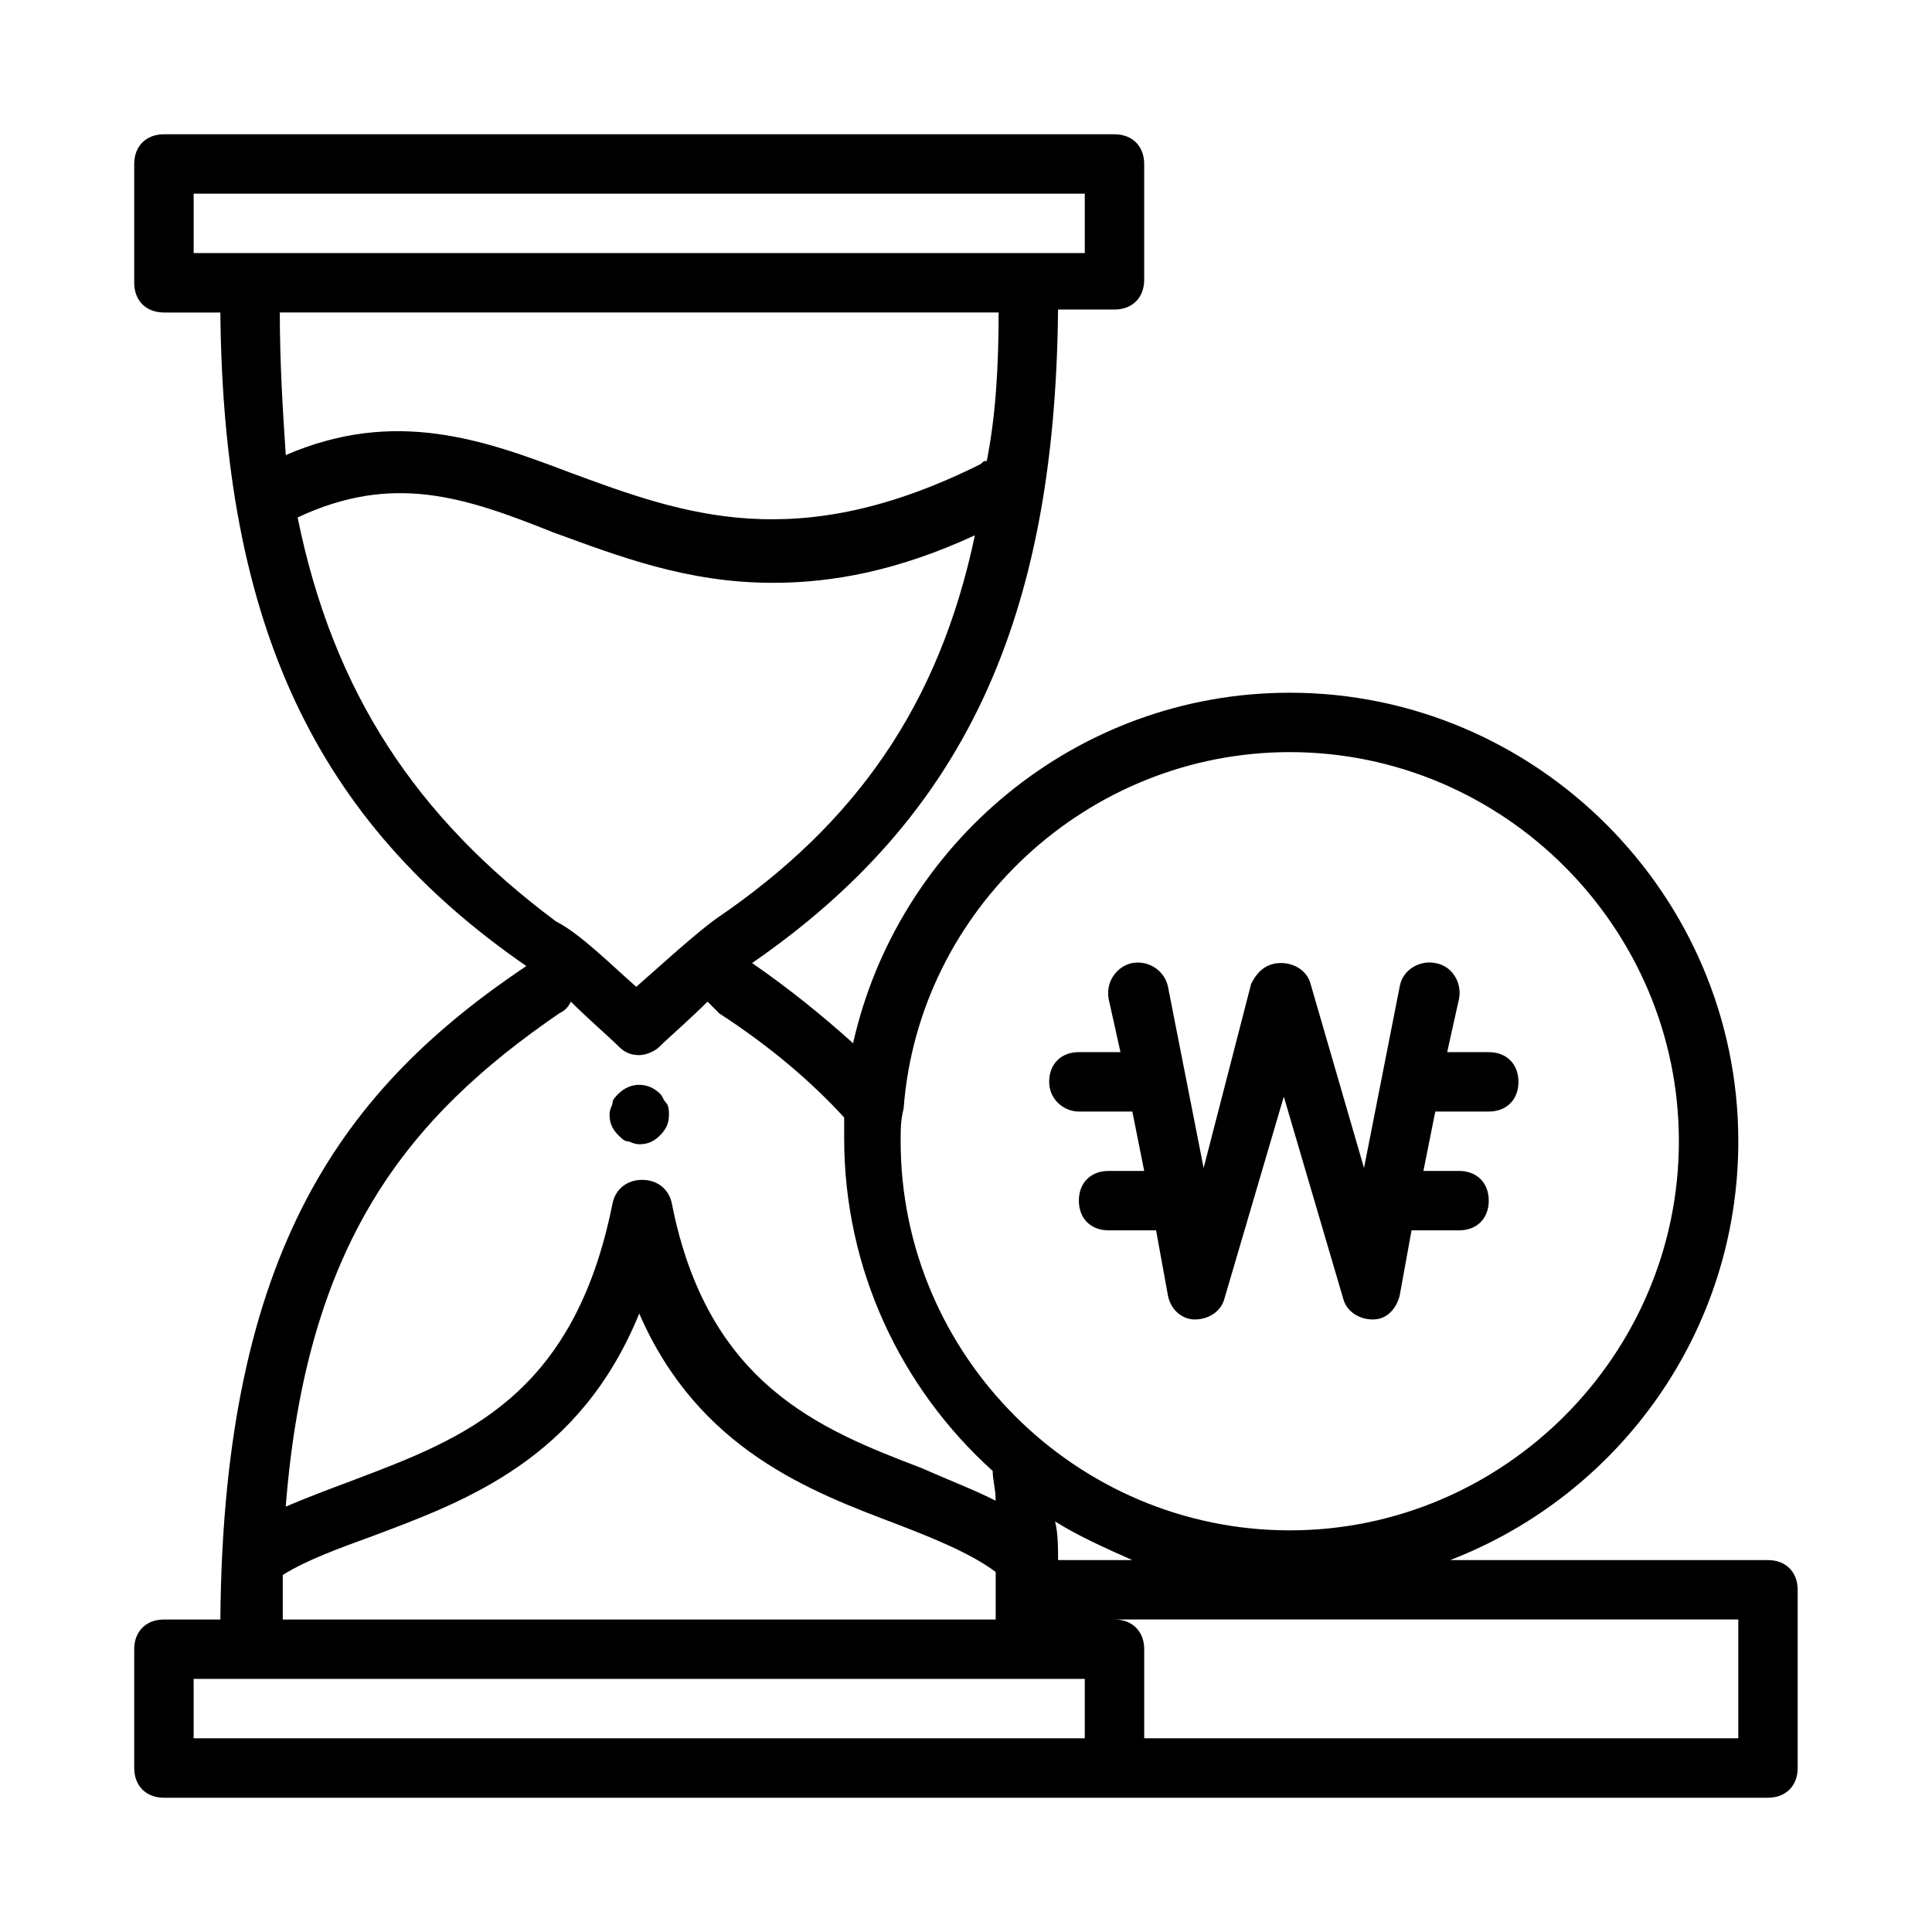
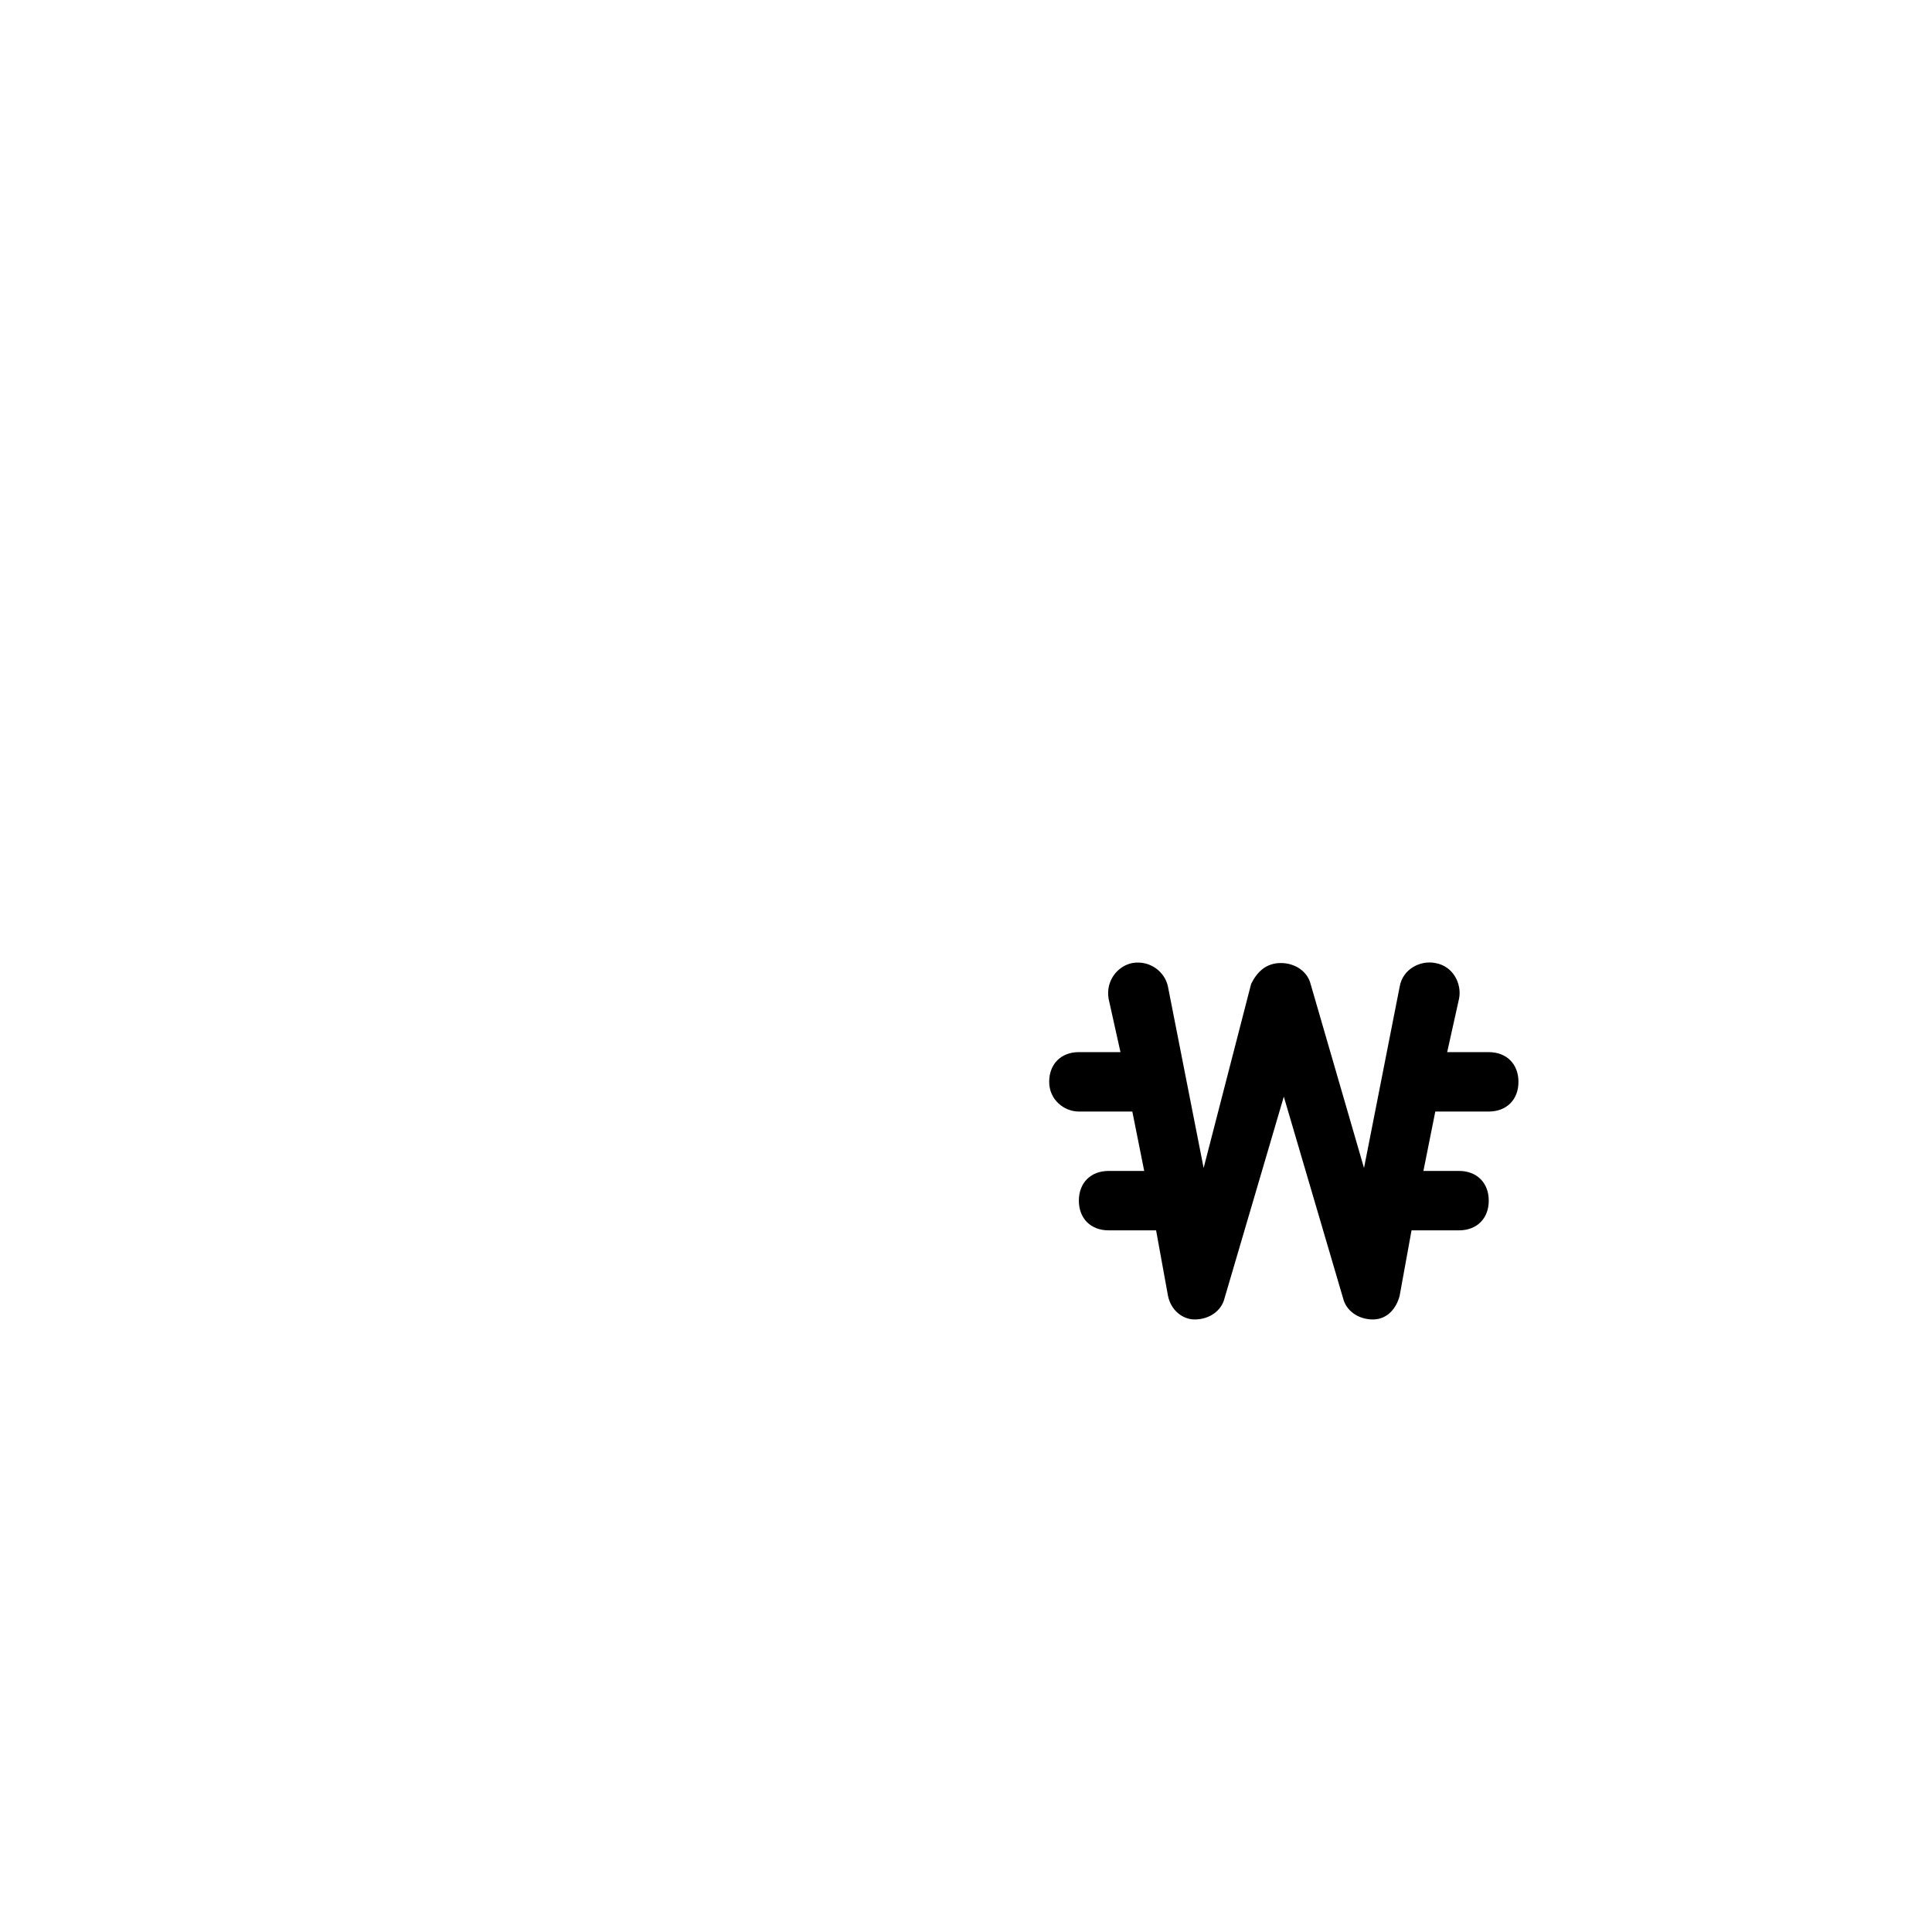
<svg xmlns="http://www.w3.org/2000/svg" fill="#000000" width="800px" height="800px" version="1.1" viewBox="144 144 512 512">
  <g>
    <path d="m429.91 438.57h14.168l3.148 15.742h-9.445c-4.723 0-7.871 3.148-7.871 7.871s3.148 7.871 7.871 7.871h12.594l3.148 17.32c0.789 3.938 3.938 6.297 7.086 6.297 3.938 0 7.086-2.363 7.871-5.512l15.742-53.531 15.742 53.531c0.789 3.148 3.938 5.512 7.871 5.512 3.938 0 6.297-3.148 7.086-6.297l3.148-17.32h12.594c4.723 0 7.871-3.148 7.871-7.871s-3.148-7.871-7.871-7.871h-9.445l3.148-15.742h14.168c4.723 0 7.871-3.148 7.871-7.871 0-4.723-3.148-7.871-7.871-7.871h-11.02l3.148-14.168c0.789-3.938-1.574-8.66-6.297-9.445-3.938-0.789-8.66 1.574-9.445 6.297l-9.445 48.02-14.168-48.805c-0.789-3.148-3.938-5.512-7.871-5.512-3.938 0-6.297 2.363-7.871 5.512l-12.594 48.801-9.445-48.02c-0.789-3.938-4.723-7.086-9.445-6.297-3.938 0.789-7.086 4.723-6.297 9.445l3.148 14.168h-11.02c-4.723 0-7.871 3.148-7.871 7.871-0.008 4.727 3.93 7.875 7.867 7.875z" />
-     <path d="m612.54 557.44h-84.23c44.871-17.316 76.359-60.613 76.359-110.99 0-65.336-53.531-118.87-118.87-118.87-56.68 0-103.91 40.148-115.72 92.891-7.871-7.086-16.531-14.168-26.766-21.254 55.891-38.574 80.293-90.527 81.082-173.18l14.957-0.004c4.723 0 7.871-3.148 7.871-7.871v-30.703c0-4.723-3.148-7.871-7.871-7.871h-251.91c-4.723 0-7.871 3.148-7.871 7.871v31.488c0 4.723 3.148 7.871 7.871 7.871h14.957c0.789 82.656 25.191 134.61 81.082 173.19-48.02 32.273-80.293 74.781-81.082 173.18h-14.957c-4.723 0-7.871 3.148-7.871 7.871v31.488c0 4.723 3.148 7.871 7.871 7.871h425.09c4.723 0 7.871-3.148 7.871-7.871v-47.23c0-4.727-3.148-7.875-7.871-7.875zm-393.6 3.938c6.297-3.938 14.957-7.086 23.617-10.234 25.191-9.445 55.105-20.469 70.848-59.039 15.742 36.211 45.656 47.23 68.488 55.891 10.234 3.938 19.68 7.871 25.977 12.594v12.598h-188.93zm205.46-3.938c0-3.148 0-7.086-0.789-10.234 6.297 3.938 13.383 7.086 20.469 10.234zm61.402-214.12c56.68 0 103.12 46.445 103.12 103.12-0.004 56.676-46.449 103.12-103.12 103.12-56.68 0-103.12-46.445-103.12-103.12 0-3.148 0-5.512 0.789-8.66 3.934-52.738 48.805-94.461 102.34-94.461zm-290.48-132.25v-15.746h236.16v15.742h-14.957l-206.25 0.004zm213.33 15.742c0 14.168-0.789 27.551-3.148 39.359-0.789 0-0.789 0-1.574 0.789-48.805 24.402-78.719 13.383-108.63 2.363-22.828-8.66-46.445-17.32-75.57-4.723-0.789-11.809-1.574-24.406-1.574-37.789zm-185.78 54.32c25.191-11.809 44.082-5.512 67.699 3.938 17.32 6.297 35.426 13.383 58.254 13.383 15.742 0 33.062-3.148 53.531-12.594-9.445 44.871-31.488 76.359-68.488 101.55-5.512 3.938-14.957 12.594-21.254 18.105-6.297-5.512-14.957-14.168-21.254-17.32-37-27.559-59.043-60.621-68.488-107.06zm69.273 131.46c1.574-0.789 2.363-1.574 3.148-3.148 4.723 4.723 10.234 9.445 12.594 11.809 1.574 1.574 3.148 2.363 5.512 2.363 1.574 0 3.938-0.789 5.512-2.363 2.363-2.363 7.871-7.086 12.594-11.809 0.789 0.789 2.363 2.363 3.148 3.148 13.383 8.66 24.402 18.105 33.062 27.551v5.512c0 34.637 14.957 66.125 39.359 88.168 0 2.363 0.789 4.723 0.789 7.871-6.297-3.148-12.594-5.512-19.68-8.66-26.766-10.234-56.68-22.043-66.125-70.062-0.789-3.938-3.938-6.297-7.871-6.297-3.938 0-7.086 2.363-7.871 6.297-10.234 51.168-39.359 62.188-68.488 73.211-6.297 2.363-12.594 4.723-18.105 7.086 5.508-70.062 32.273-103.12 72.422-130.68zm-96.828 176.33h236.16v15.742l-236.16 0.004zm409.35 15.746h-157.44v-23.617c0-4.723-3.148-7.871-7.871-7.871h165.31z" />
-     <path d="m310.26 446.45c0.789 0 1.574 0.789 3.148 0.789 2.363 0 3.938-0.789 5.512-2.363 1.574-1.574 2.363-3.148 2.363-5.512 0-0.789 0-2.363-0.789-3.148-0.789-0.789-0.789-1.574-1.574-2.363-3.148-3.148-7.871-3.148-11.02 0-0.789 0.789-1.574 1.574-1.574 2.363 0 0.789-0.789 1.574-0.789 3.148 0 2.363 0.789 3.938 2.363 5.512 0.785 0.785 1.57 1.574 2.359 1.574z" />
+     <path d="m310.26 446.45z" />
  </g>
</svg>